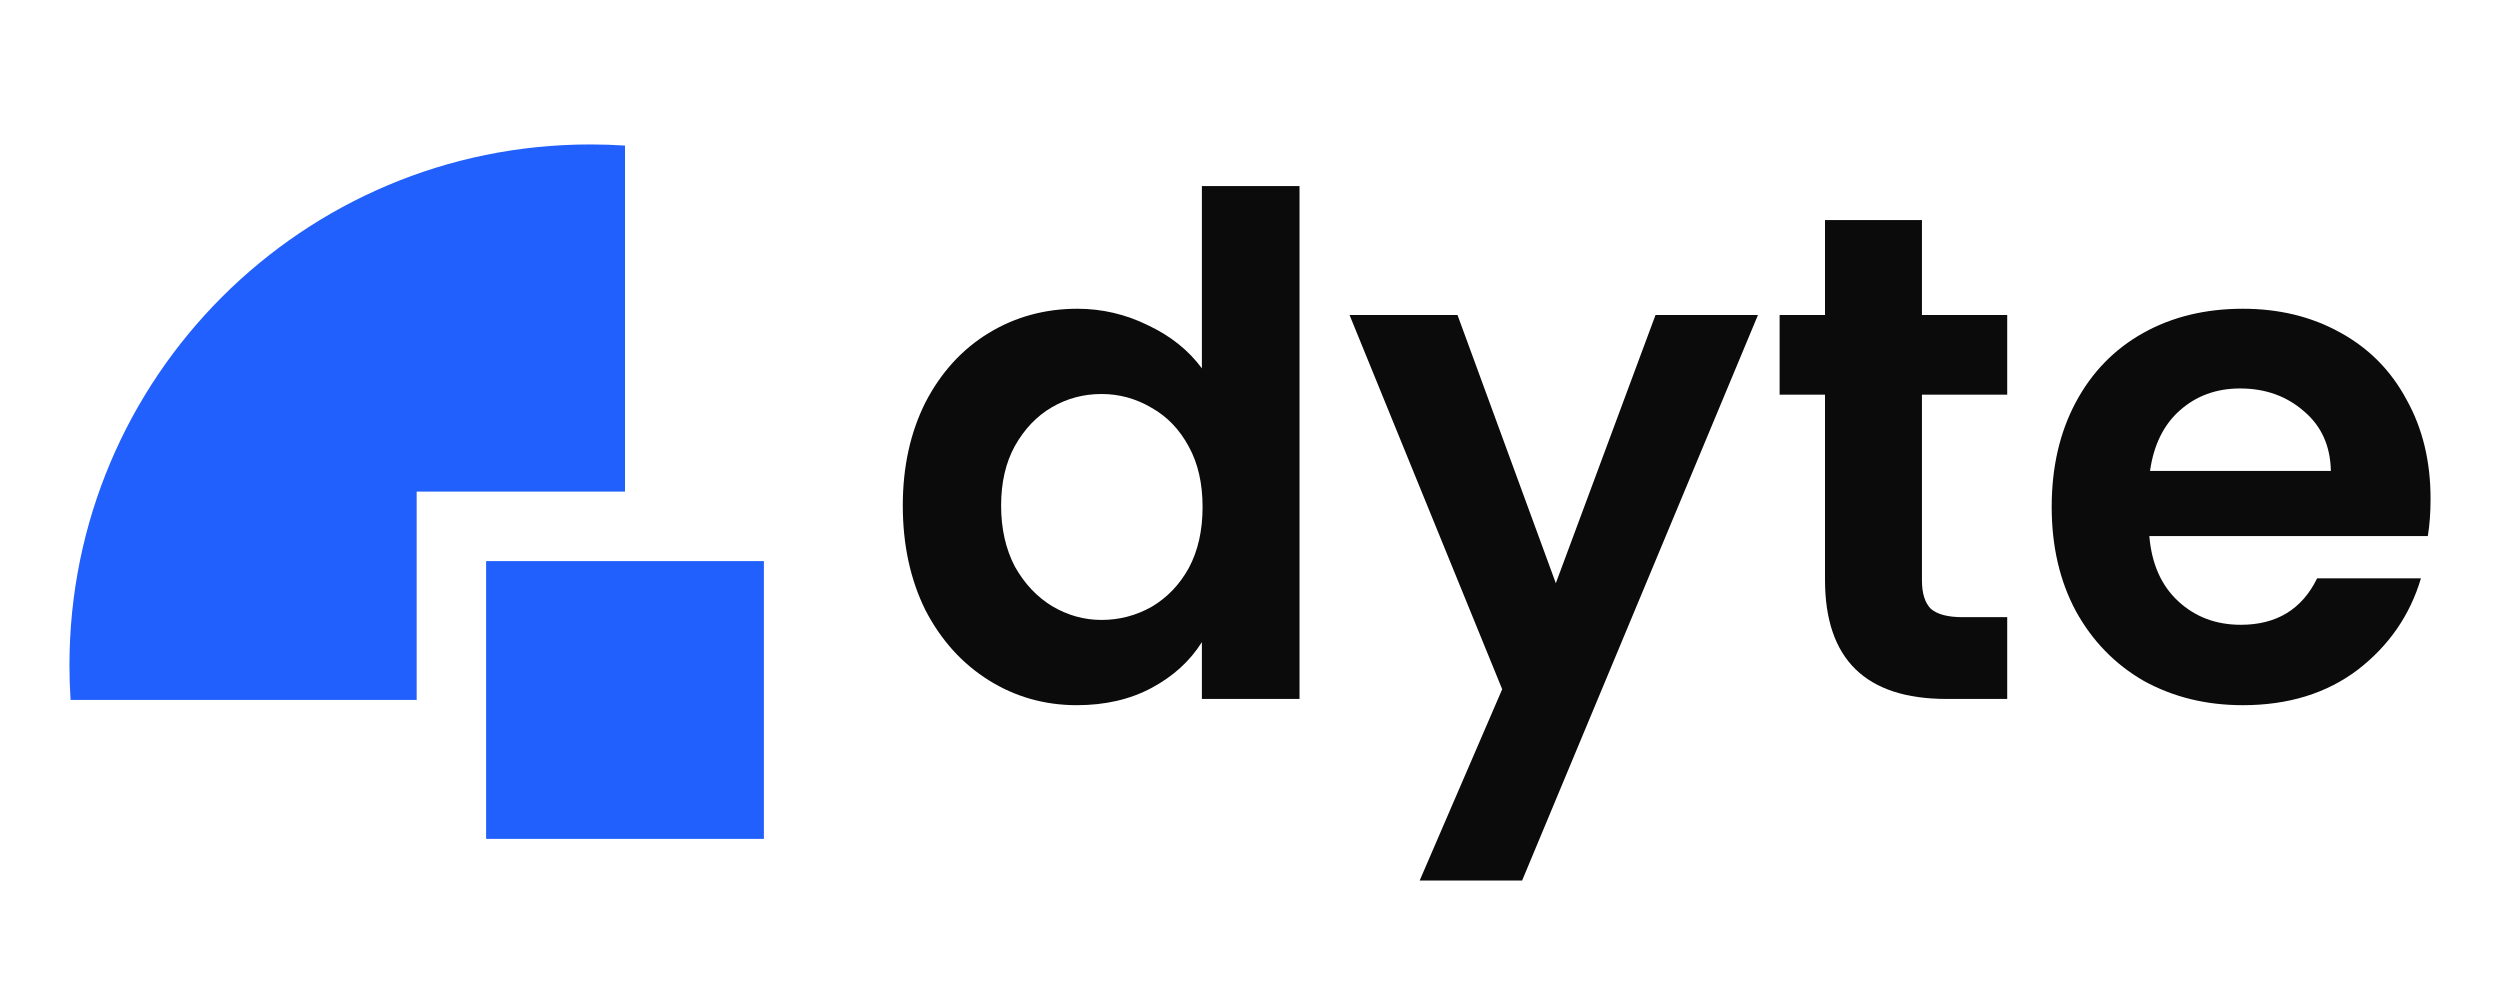
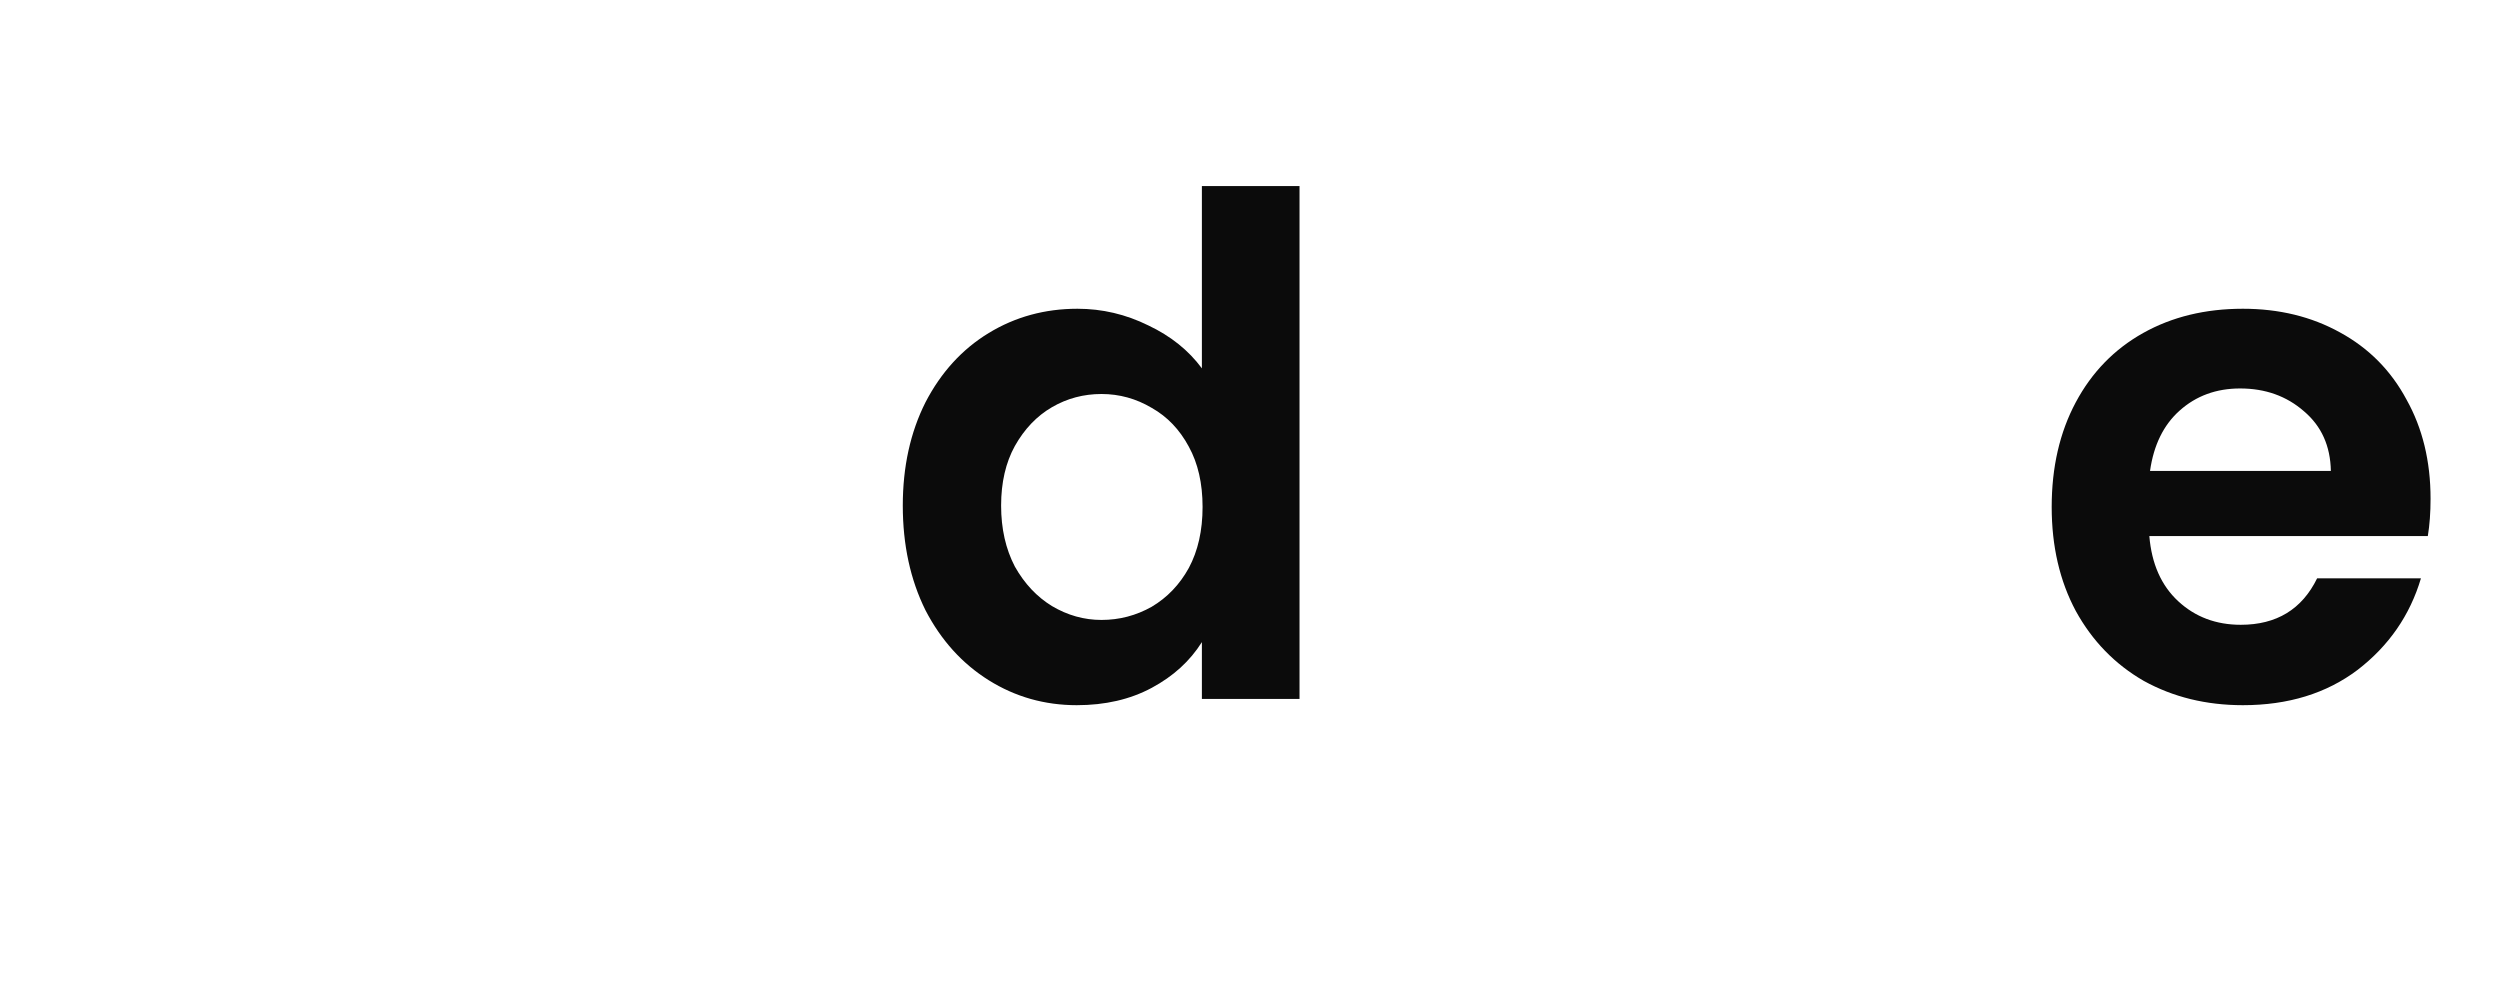
<svg xmlns="http://www.w3.org/2000/svg" width="200" height="80" viewBox="0 0 200 80" fill="none">
-   <path d="M38.889 44.888H61.111V67.11H38.889V44.888Z" fill="#2160FD" />
-   <path d="M50 11.646C49.082 11.585 48.156 11.555 47.222 11.555C24.21 11.555 5.556 30.209 5.556 53.221C5.556 54.154 5.586 55.08 5.647 55.997H33.334V39.33H50V11.646Z" fill="#2160FD" />
  <path d="M72.223 40.447C72.223 37.342 72.828 34.588 74.038 32.185C75.285 29.783 76.972 27.935 79.099 26.641C81.226 25.347 83.591 24.7 86.195 24.7C88.175 24.7 90.064 25.144 91.861 26.031C93.657 26.881 95.088 28.027 96.151 29.469V14.887H103.962V55.916H96.151V51.369C95.198 52.885 93.859 54.105 92.136 55.029C90.412 55.953 88.413 56.415 86.14 56.415C83.573 56.415 81.226 55.749 79.099 54.419C76.972 53.088 75.285 51.221 74.038 48.819C72.828 46.379 72.223 43.589 72.223 40.447ZM96.206 40.558C96.206 38.672 95.839 37.065 95.106 35.734C94.373 34.366 93.382 33.331 92.136 32.629C90.889 31.89 89.55 31.52 88.12 31.52C86.69 31.52 85.37 31.871 84.159 32.574C82.949 33.276 81.959 34.311 81.189 35.678C80.456 37.009 80.089 38.599 80.089 40.447C80.089 42.295 80.456 43.921 81.189 45.326C81.959 46.694 82.949 47.747 84.159 48.486C85.406 49.225 86.726 49.595 88.12 49.595C89.55 49.595 90.889 49.244 92.136 48.542C93.382 47.802 94.373 46.767 95.106 45.437C95.839 44.069 96.206 42.443 96.206 40.558Z" fill="#0B0B0B" />
-   <path d="M140.638 25.199L121.77 70.442H113.574L120.175 55.139L107.963 25.199H116.6L124.466 46.657L132.442 25.199H140.638Z" fill="#0B0B0B" />
-   <path d="M153.756 31.576V46.435C153.756 47.47 153.994 48.227 154.471 48.708C154.984 49.151 155.828 49.373 157.001 49.373H160.577V55.916H155.736C149.245 55.916 146 52.737 146 46.379V31.576H142.369V25.199H146V17.604H153.756V25.199H160.577V31.576H153.756Z" fill="#0B0B0B" />
  <path d="M194.445 39.892C194.445 41.001 194.372 41.999 194.225 42.886H171.947C172.13 45.104 172.9 46.841 174.257 48.098C175.614 49.355 177.282 49.983 179.263 49.983C182.123 49.983 184.158 48.745 185.369 46.268H193.675C192.795 49.225 191.108 51.665 188.614 53.587C186.12 55.472 183.058 56.415 179.428 56.415C176.494 56.415 173.854 55.768 171.507 54.474C169.196 53.144 167.381 51.277 166.061 48.874C164.777 46.472 164.135 43.7 164.135 40.558C164.135 37.379 164.777 34.588 166.061 32.185C167.344 29.783 169.141 27.935 171.452 26.641C173.762 25.347 176.421 24.7 179.428 24.7C182.325 24.7 184.91 25.329 187.184 26.585C189.494 27.842 191.273 29.635 192.52 31.964C193.803 34.255 194.445 36.898 194.445 39.892ZM186.469 37.675C186.432 35.678 185.717 34.089 184.323 32.906C182.93 31.686 181.225 31.077 179.208 31.077C177.301 31.077 175.687 31.668 174.367 32.851C173.083 33.997 172.295 35.605 172.002 37.675H186.469Z" fill="#0B0B0B" />
</svg>